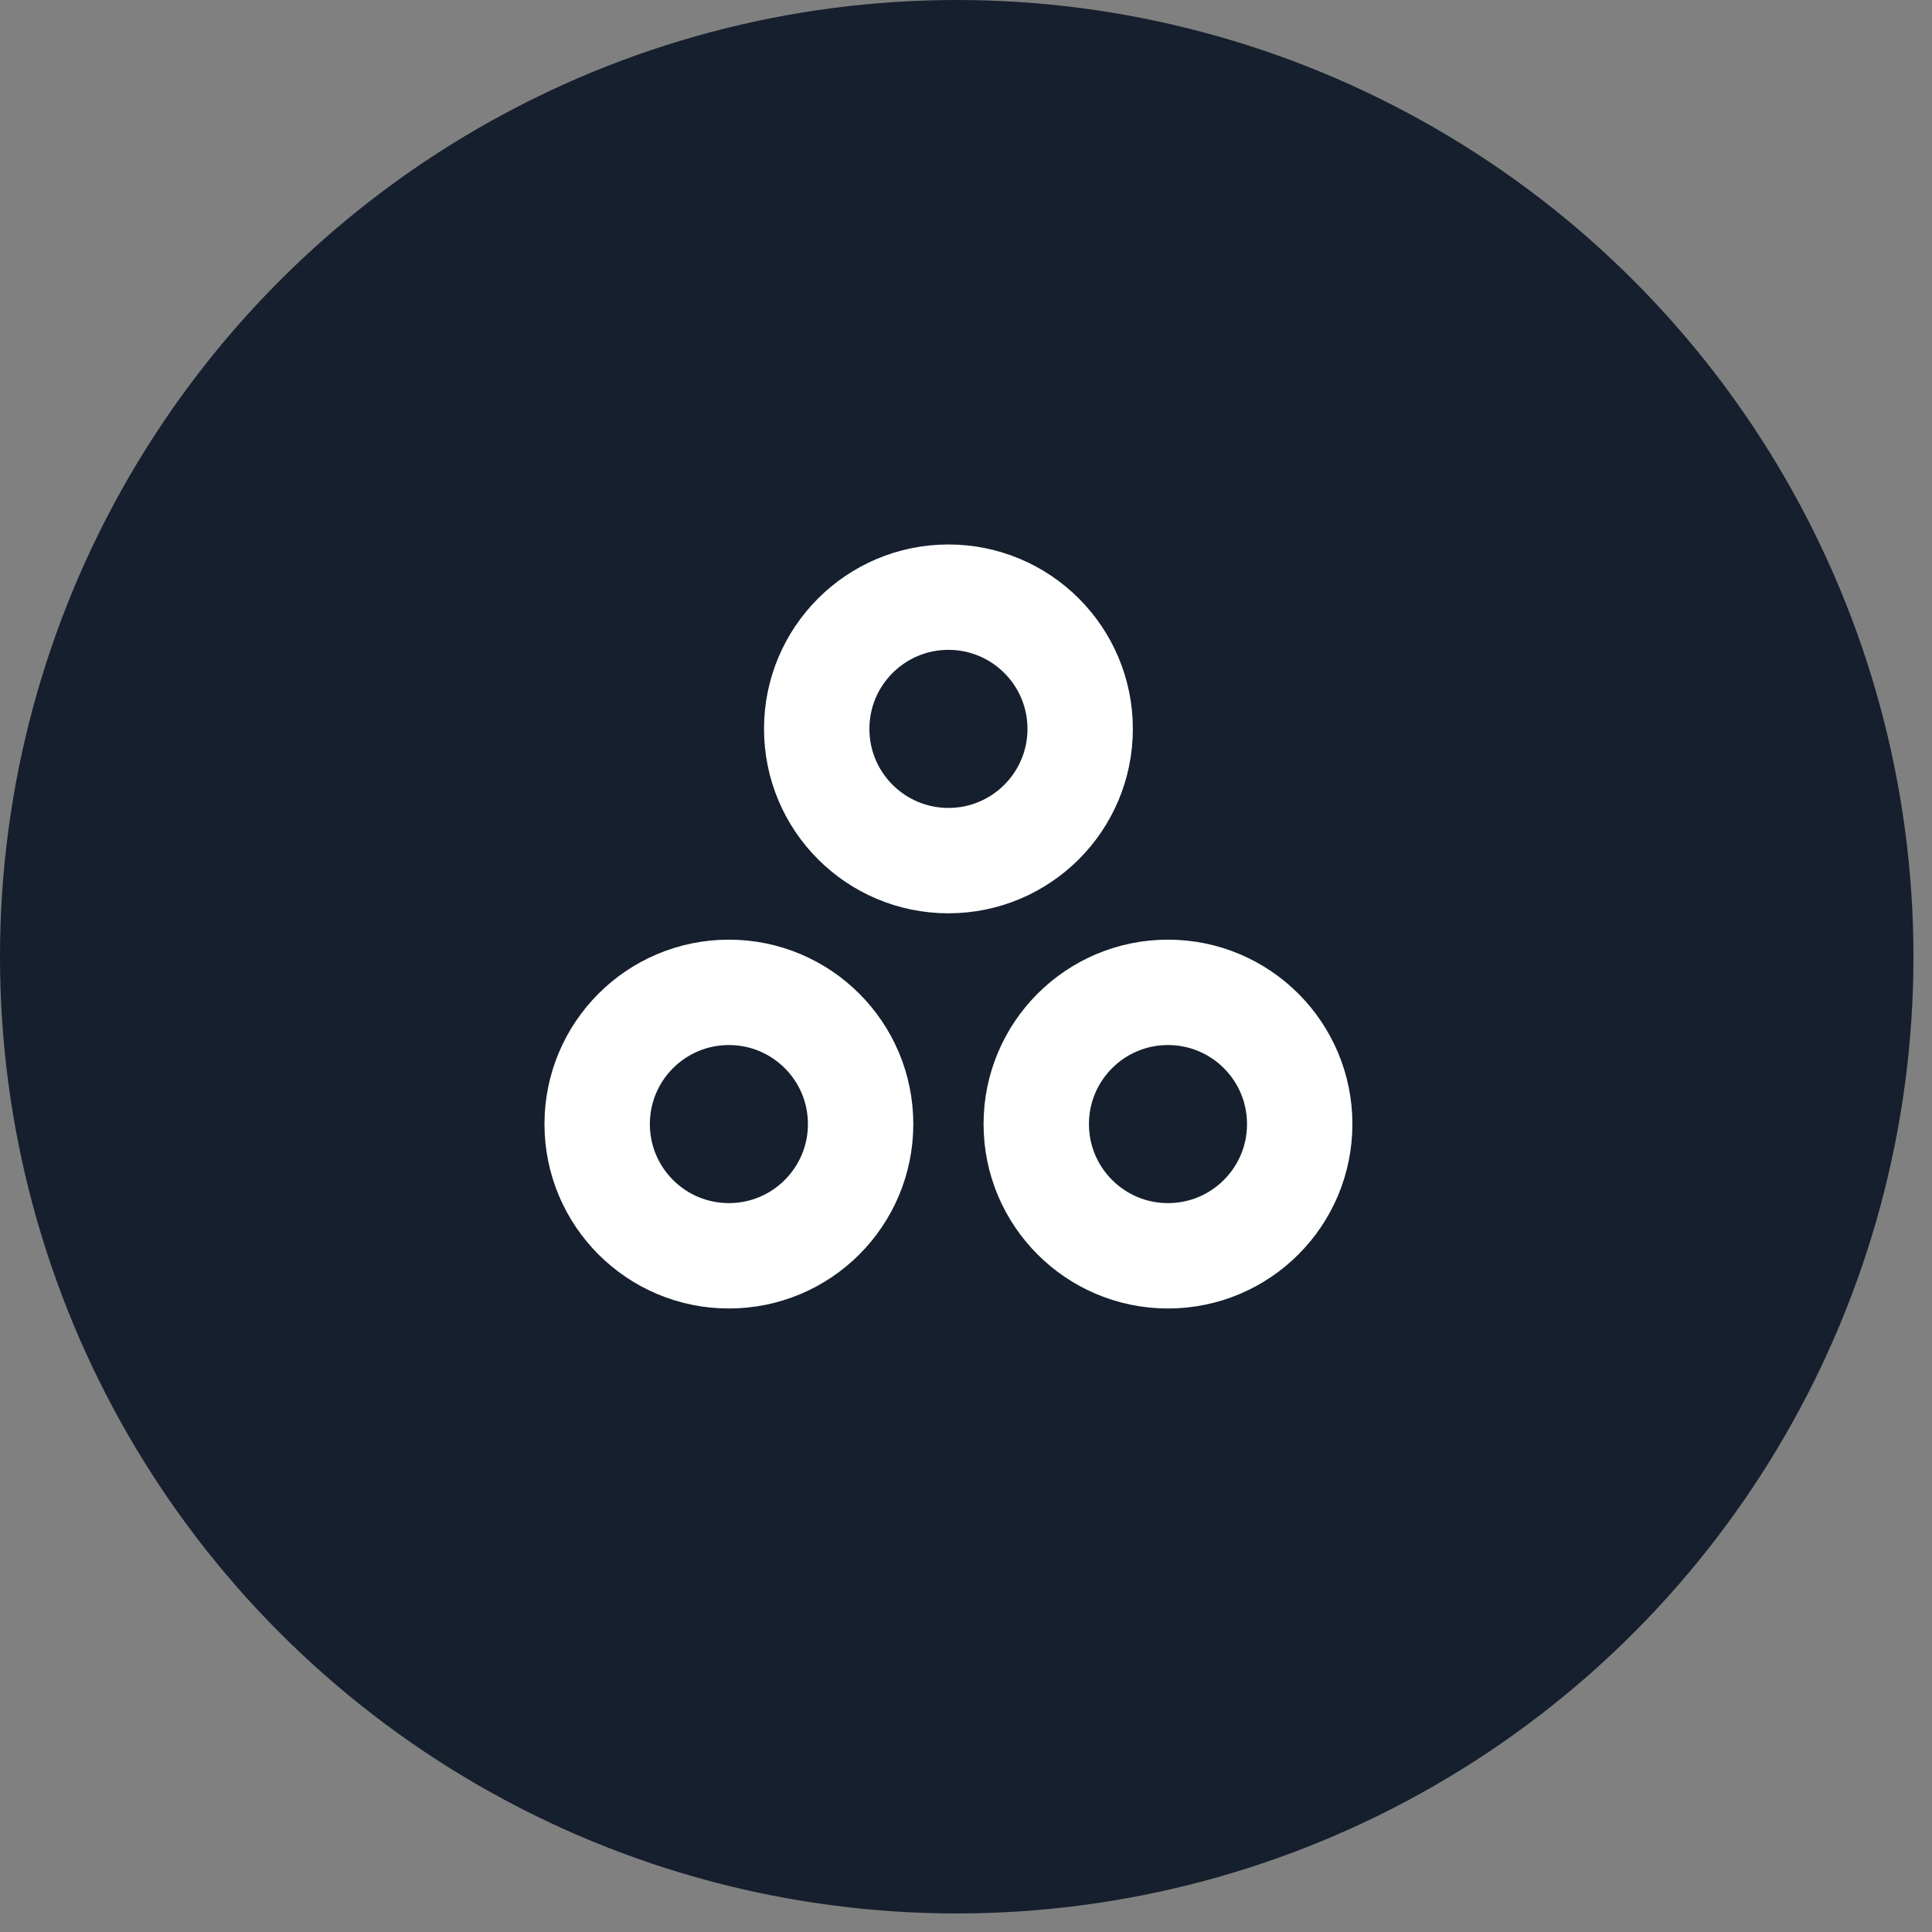
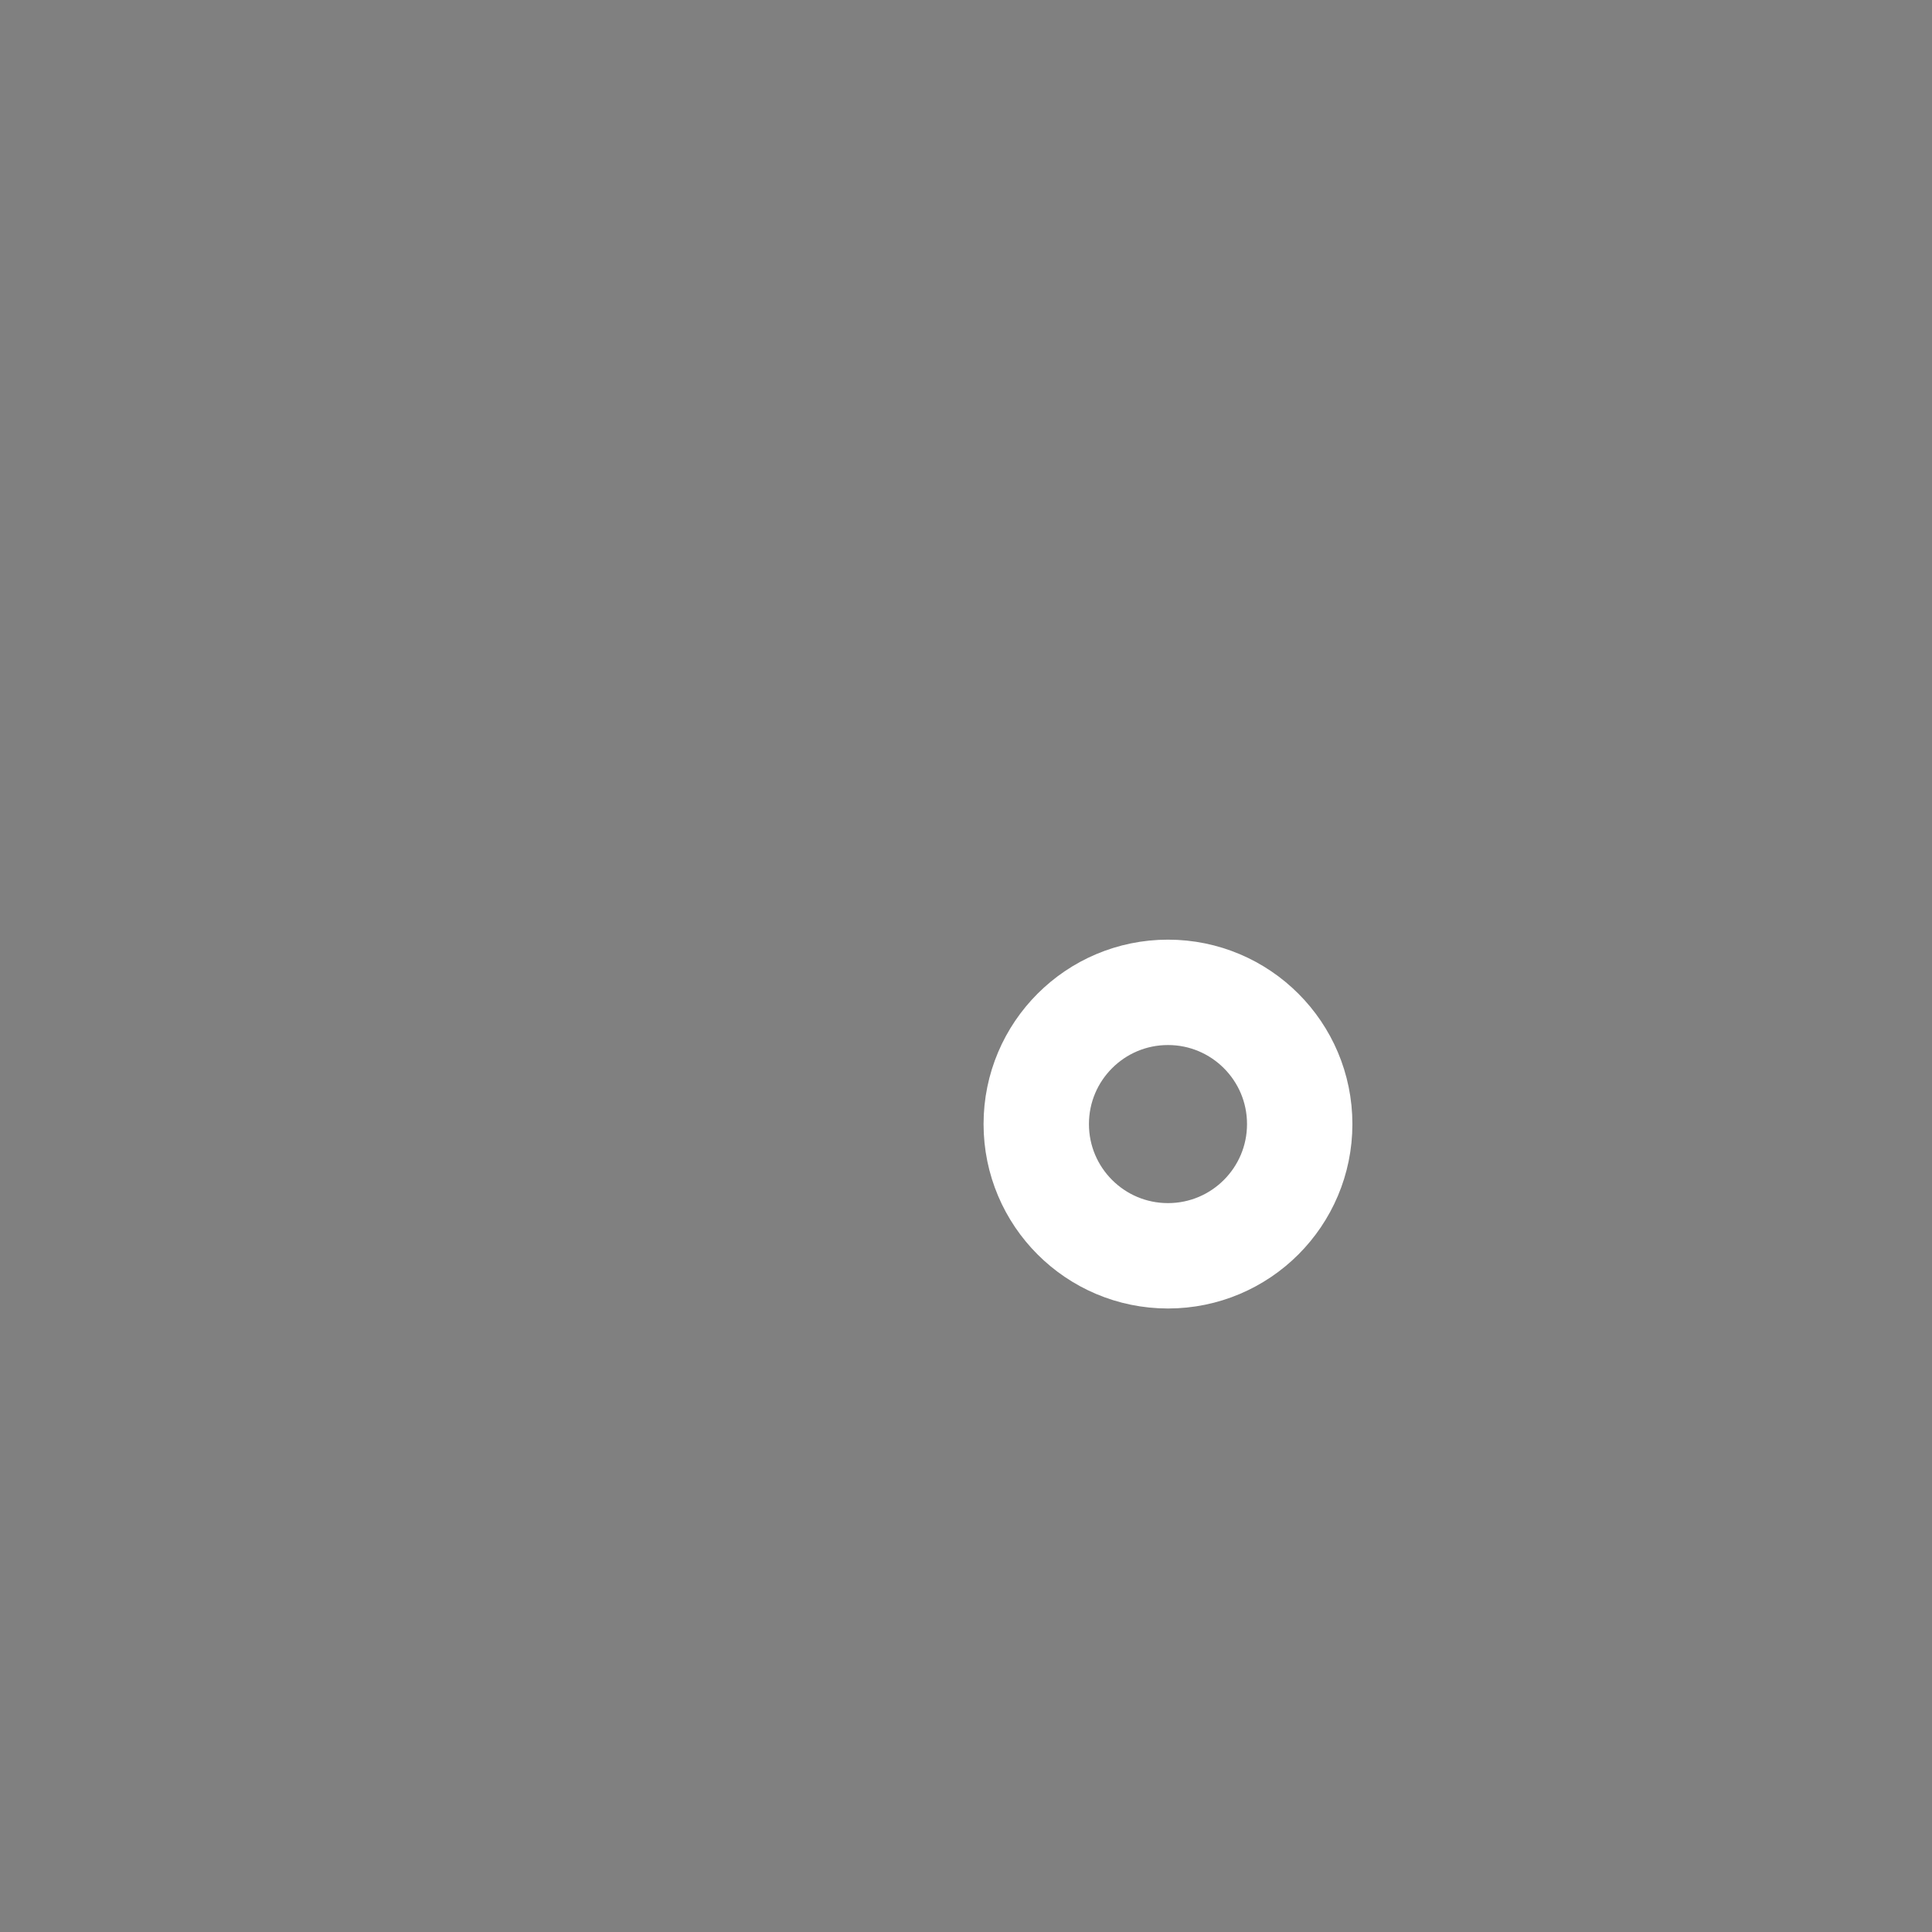
<svg xmlns="http://www.w3.org/2000/svg" width="55" height="55" viewBox="0 0 55 55" fill="none">
  <rect x="0" y="0" width="55" height="55" fill="#808080" stroke="none" />
-   <circle cx="27.236" cy="27.236" r="27.236" fill="#151F2D" />
-   <path d="M30.75 20.75C30.75 22.821 29.071 24.5 27 24.5C24.929 24.5 23.25 22.821 23.25 20.75C23.25 18.679 24.929 17 27 17C29.071 17 30.75 18.679 30.75 20.75Z" stroke="white" stroke-width="3" stroke-linecap="round" stroke-linejoin="round" />
-   <path d="M24.5 32C24.5 34.071 22.821 35.75 20.75 35.75C18.679 35.75 17 34.071 17 32C17 29.929 18.679 28.25 20.75 28.25C22.821 28.25 24.5 29.929 24.5 32Z" stroke="white" stroke-width="3" stroke-linecap="round" stroke-linejoin="round" />
  <path d="M37 32C37 34.071 35.321 35.75 33.25 35.75C31.179 35.75 29.5 34.071 29.5 32C29.5 29.929 31.179 28.25 33.25 28.25C35.321 28.25 37 29.929 37 32Z" stroke="white" stroke-width="3" stroke-linecap="round" stroke-linejoin="round" />
</svg>